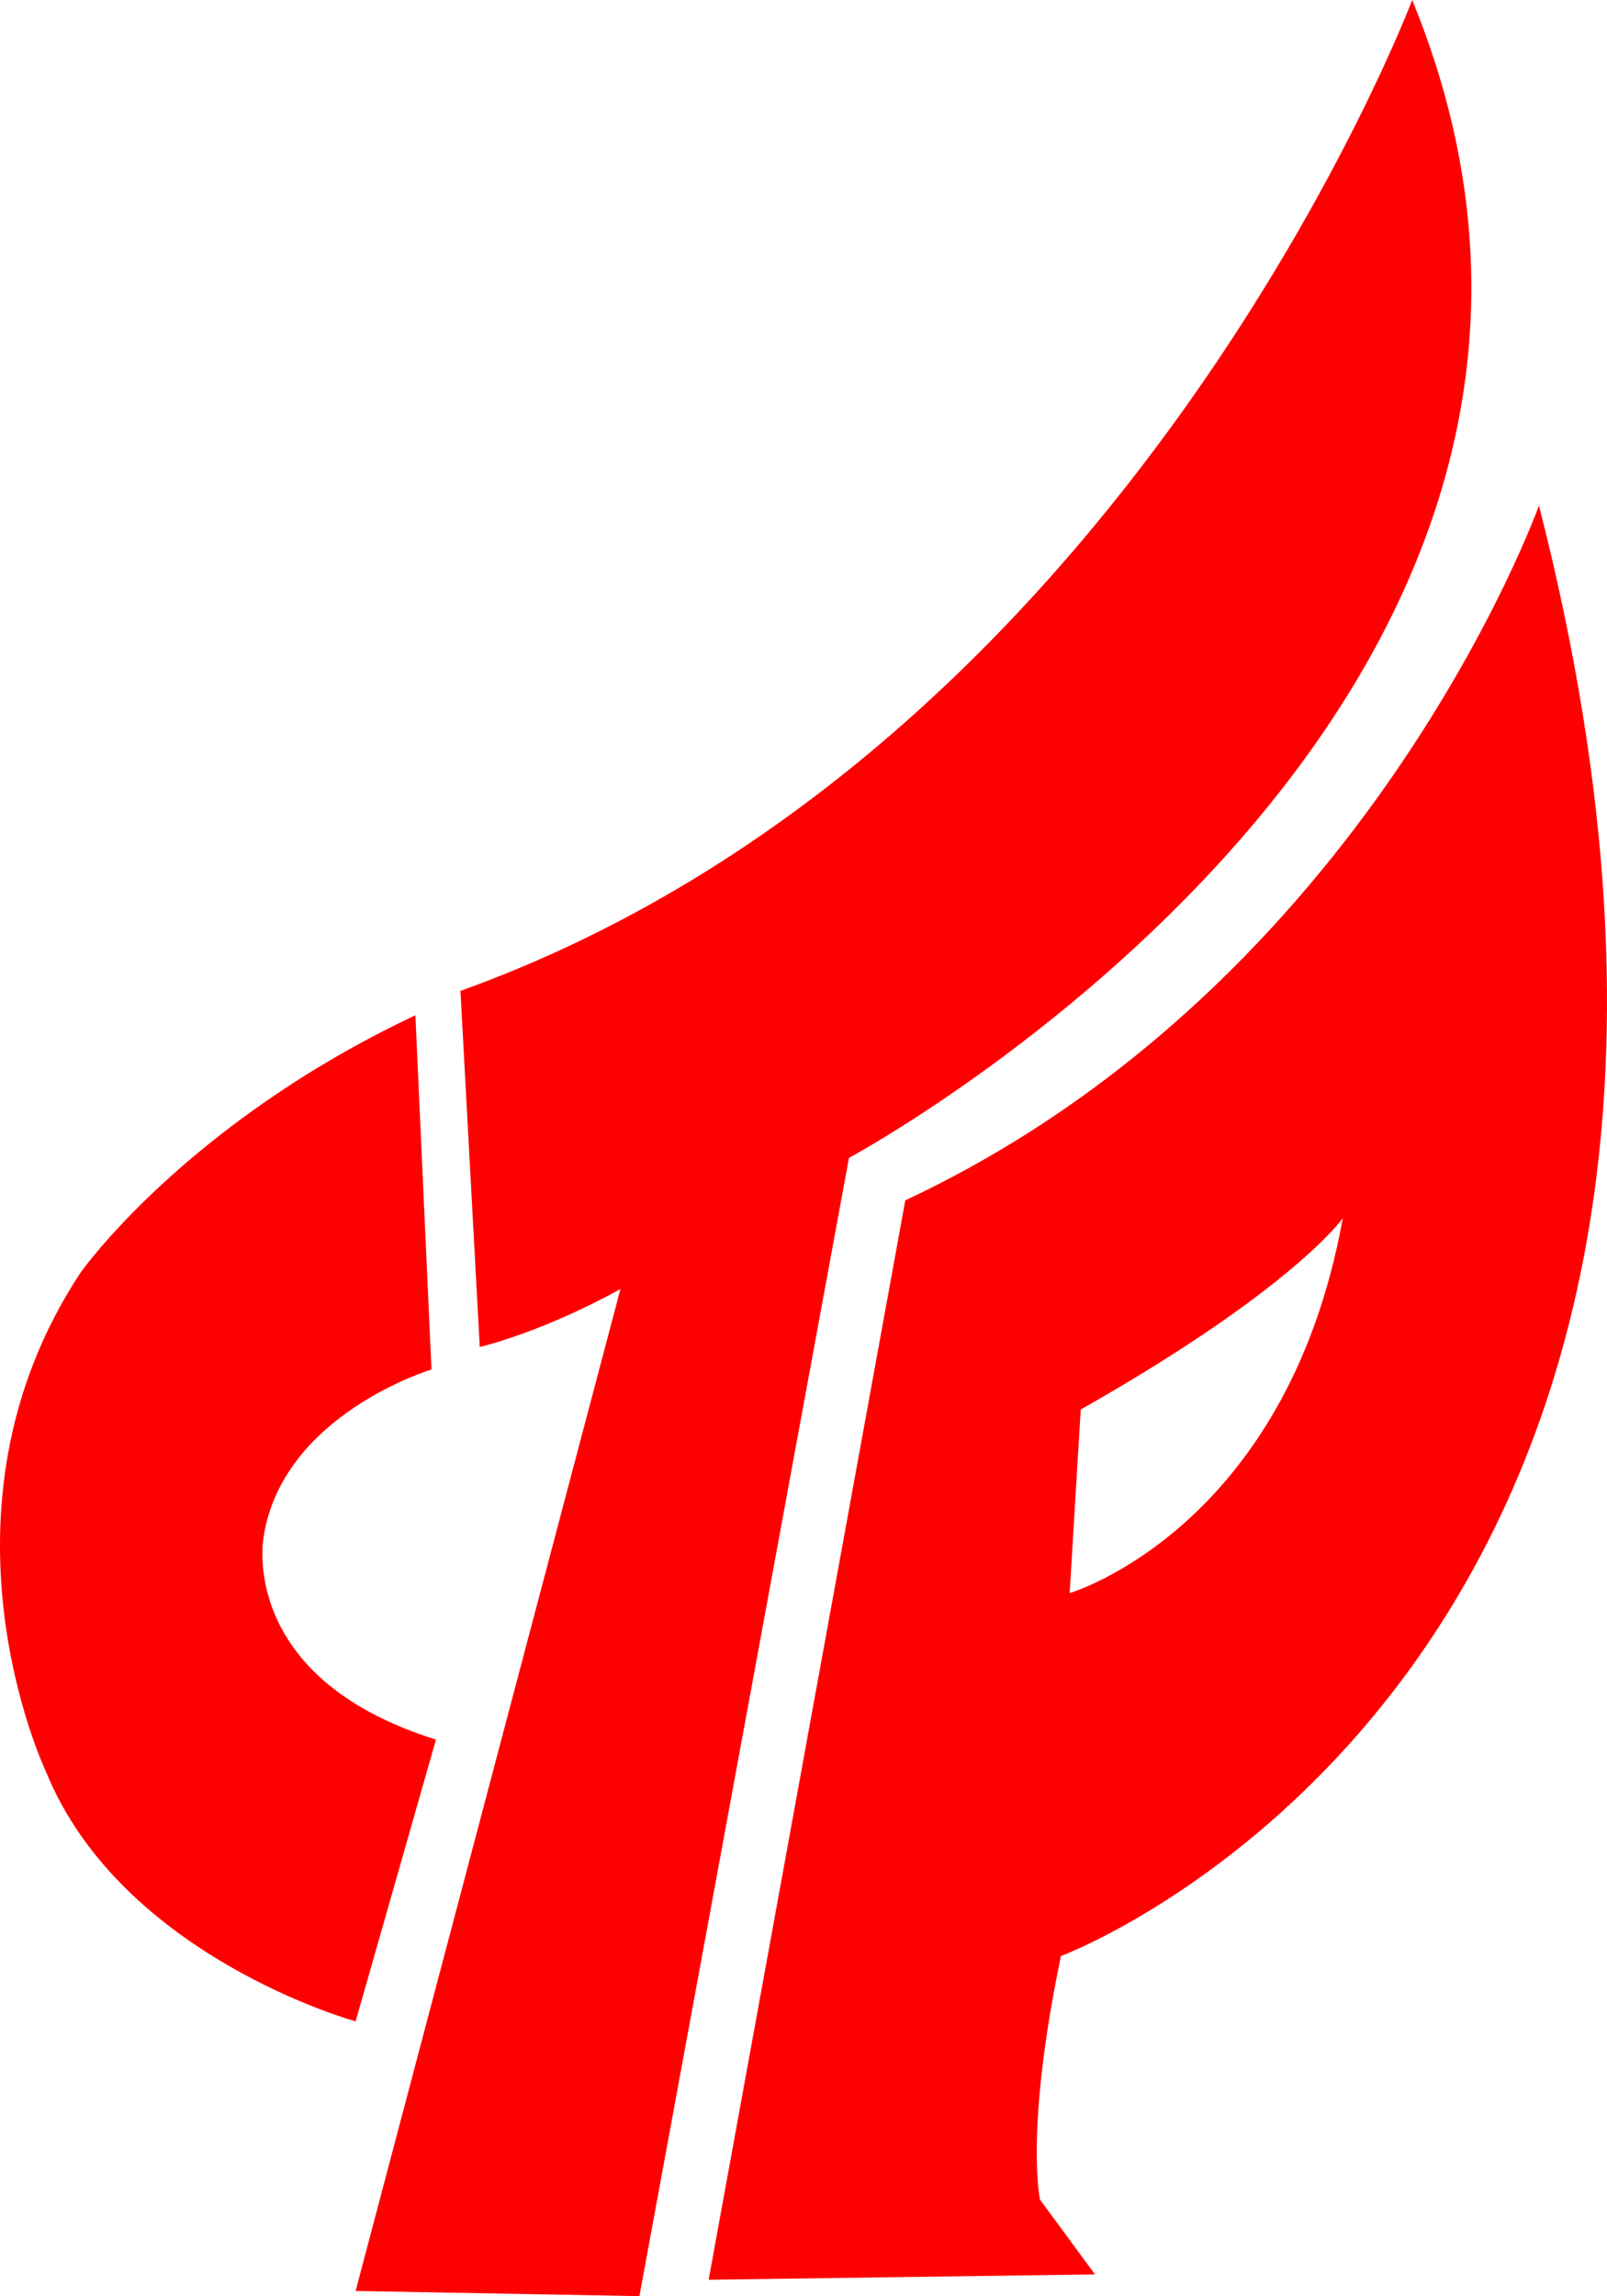
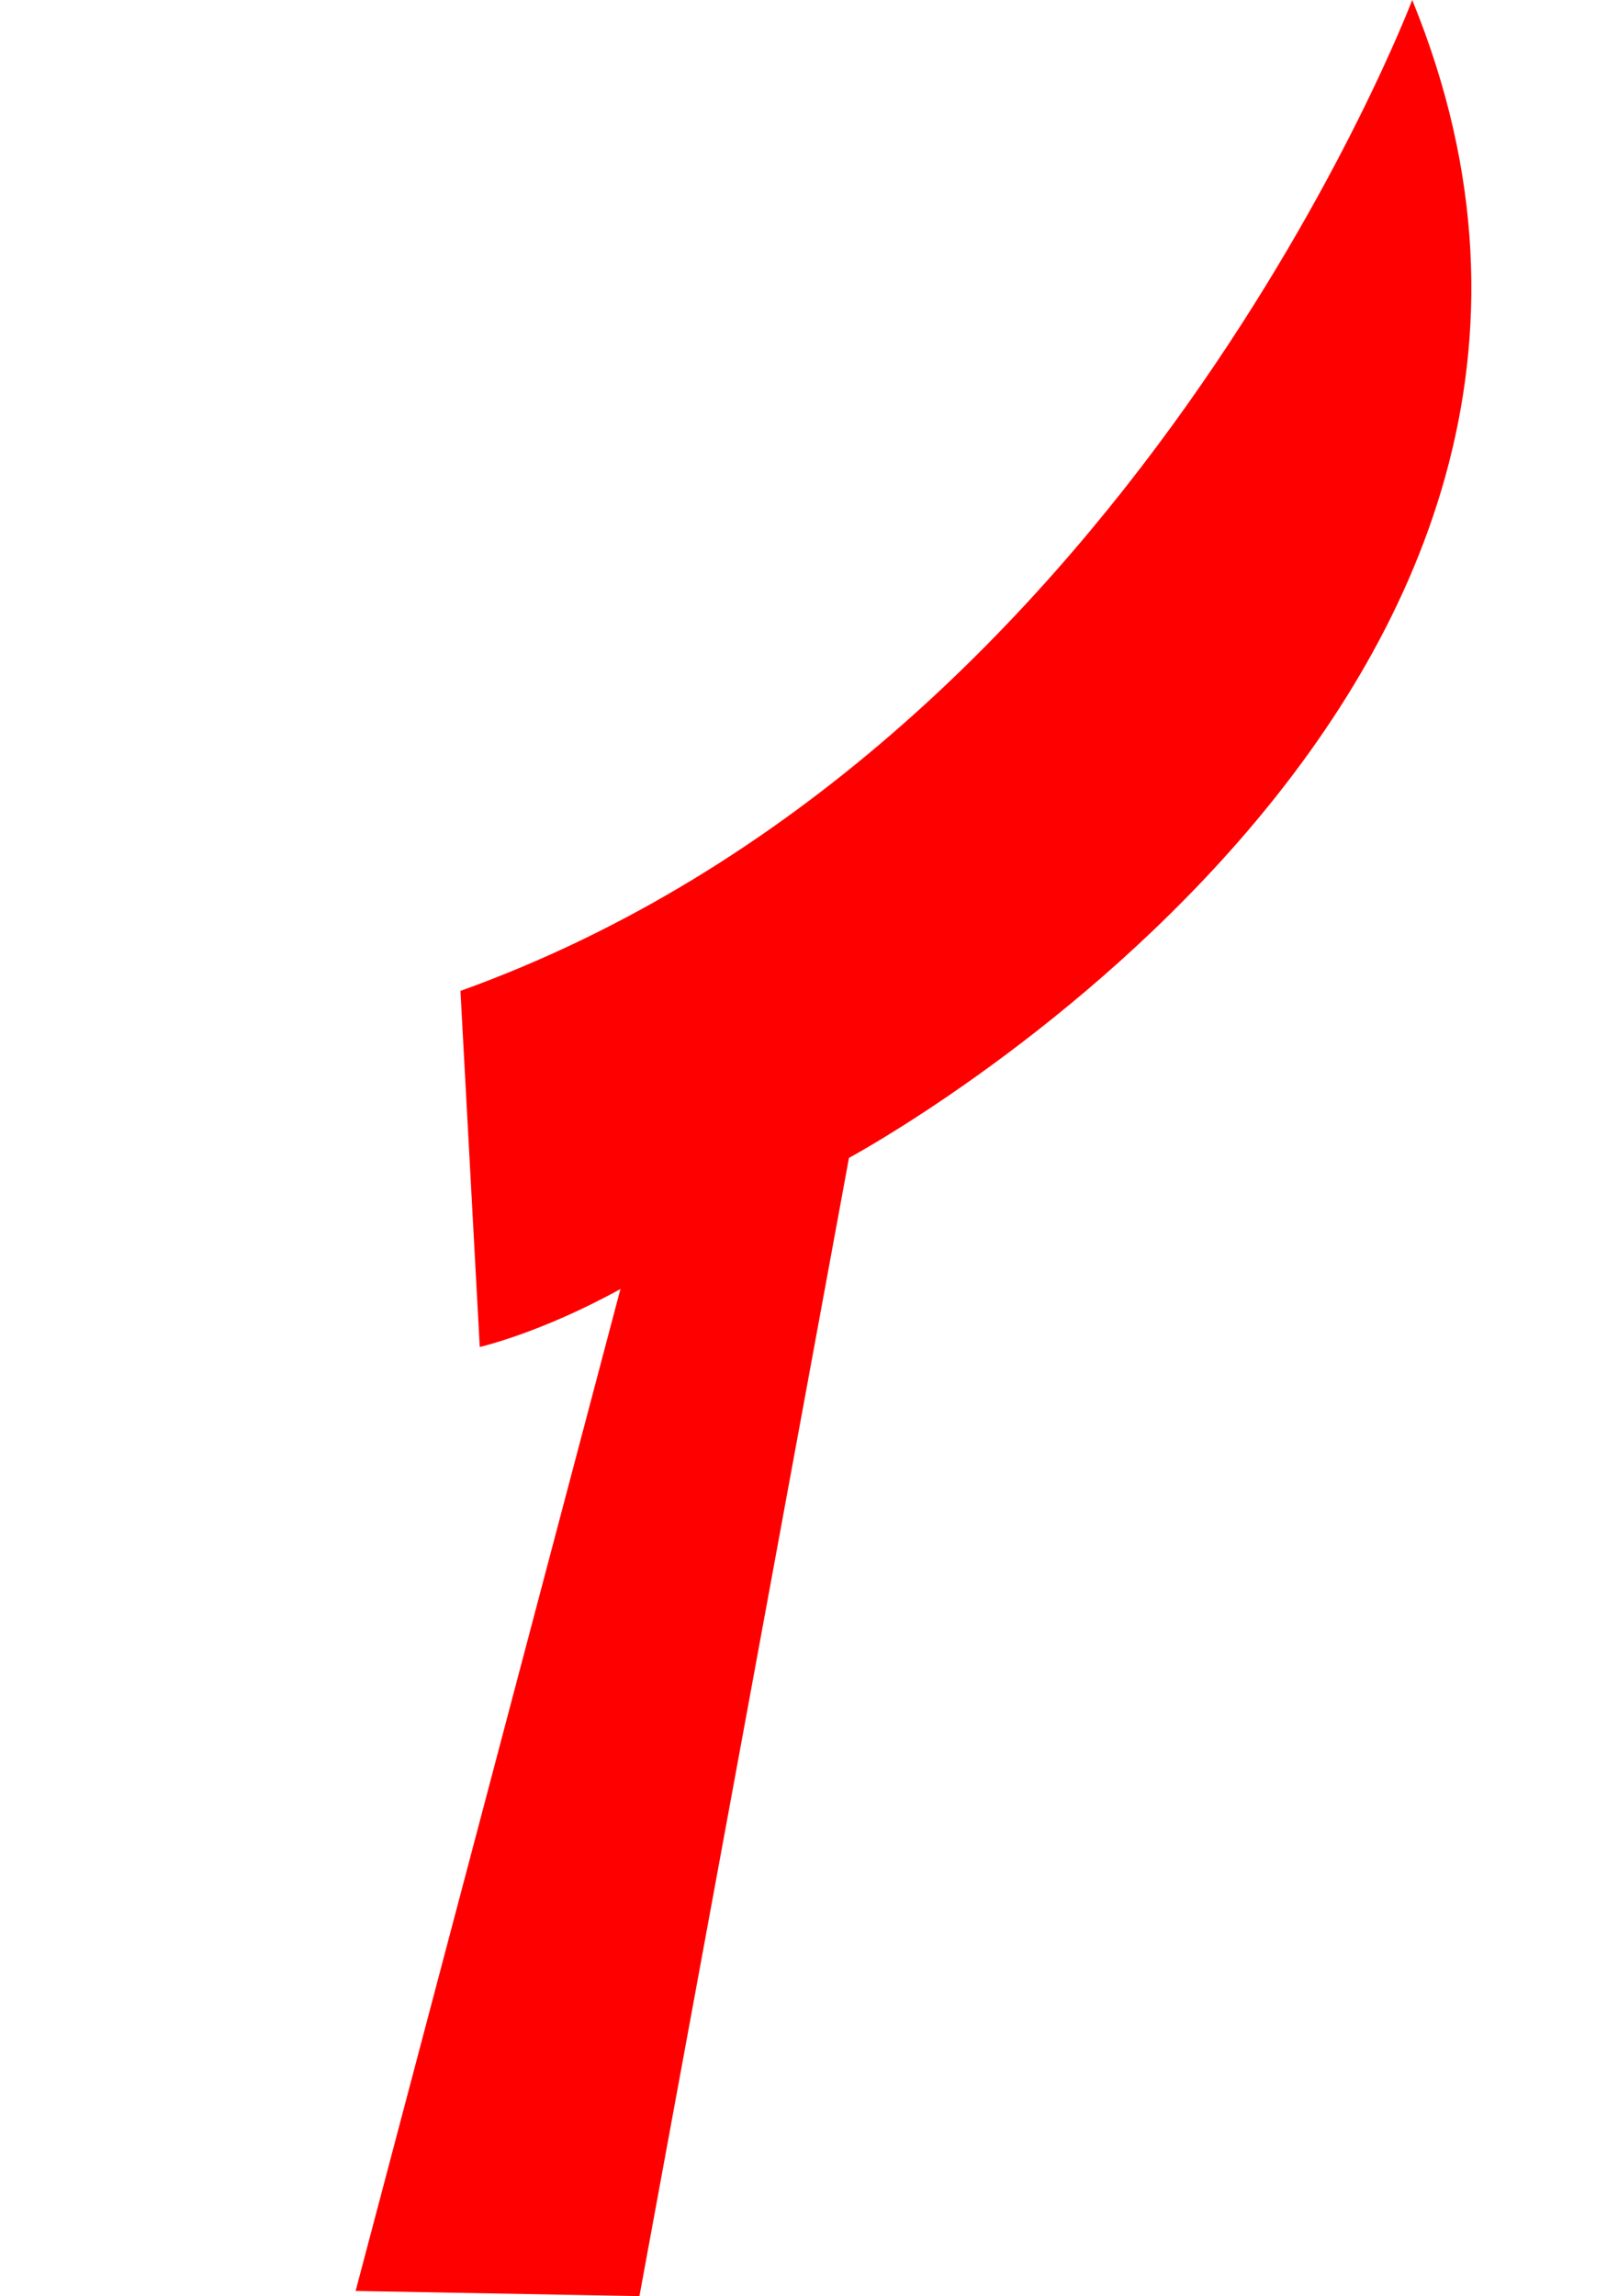
<svg xmlns="http://www.w3.org/2000/svg" id="图层_1" x="0px" y="0px" width="582.512px" height="831.875px" viewBox="0 0 582.512 831.875" style="enable-background:new 0 0 582.512 831.875;" xml:space="preserve">
  <style type="text/css">	.st0{fill:#FF0000;}</style>
  <g>
    <path class="st0" d="M511.904,0c0,0-103,272-345,359l7,129c0,0,22-5,51-21l-96,363l102.875,1.875L307.738,419.5   C307.738,419.5,615.904,254,511.904,0z" />
-     <path class="st0" d="M384.57,708.667c-13.166,63.167-7.584,88.25-7.584,88.25l19.918,27.084l-140.031,1.937l71.281-391.063   c167.75-78.542,229.688-251.719,229.688-251.719C665.779,604.313,384.57,708.667,384.57,708.667z M391.738,510.667l-4,66.5   c0,0,78.666-23.167,99-135.833C486.738,441.334,469.072,466.834,391.738,510.667z" />
-     <path class="st0" d="M150.571,367.833l5.833,128.333c0,0-53.833,16.165-60.833,60.499c0,0-9.917,50.959,62.458,73.584   l-29.125,102.084c0,0-85-23.334-112.333-90.667c0,0-44.667-93.999,12.667-180.666C29.238,461.001,67.222,407.058,150.571,367.833z" />
  </g>
</svg>